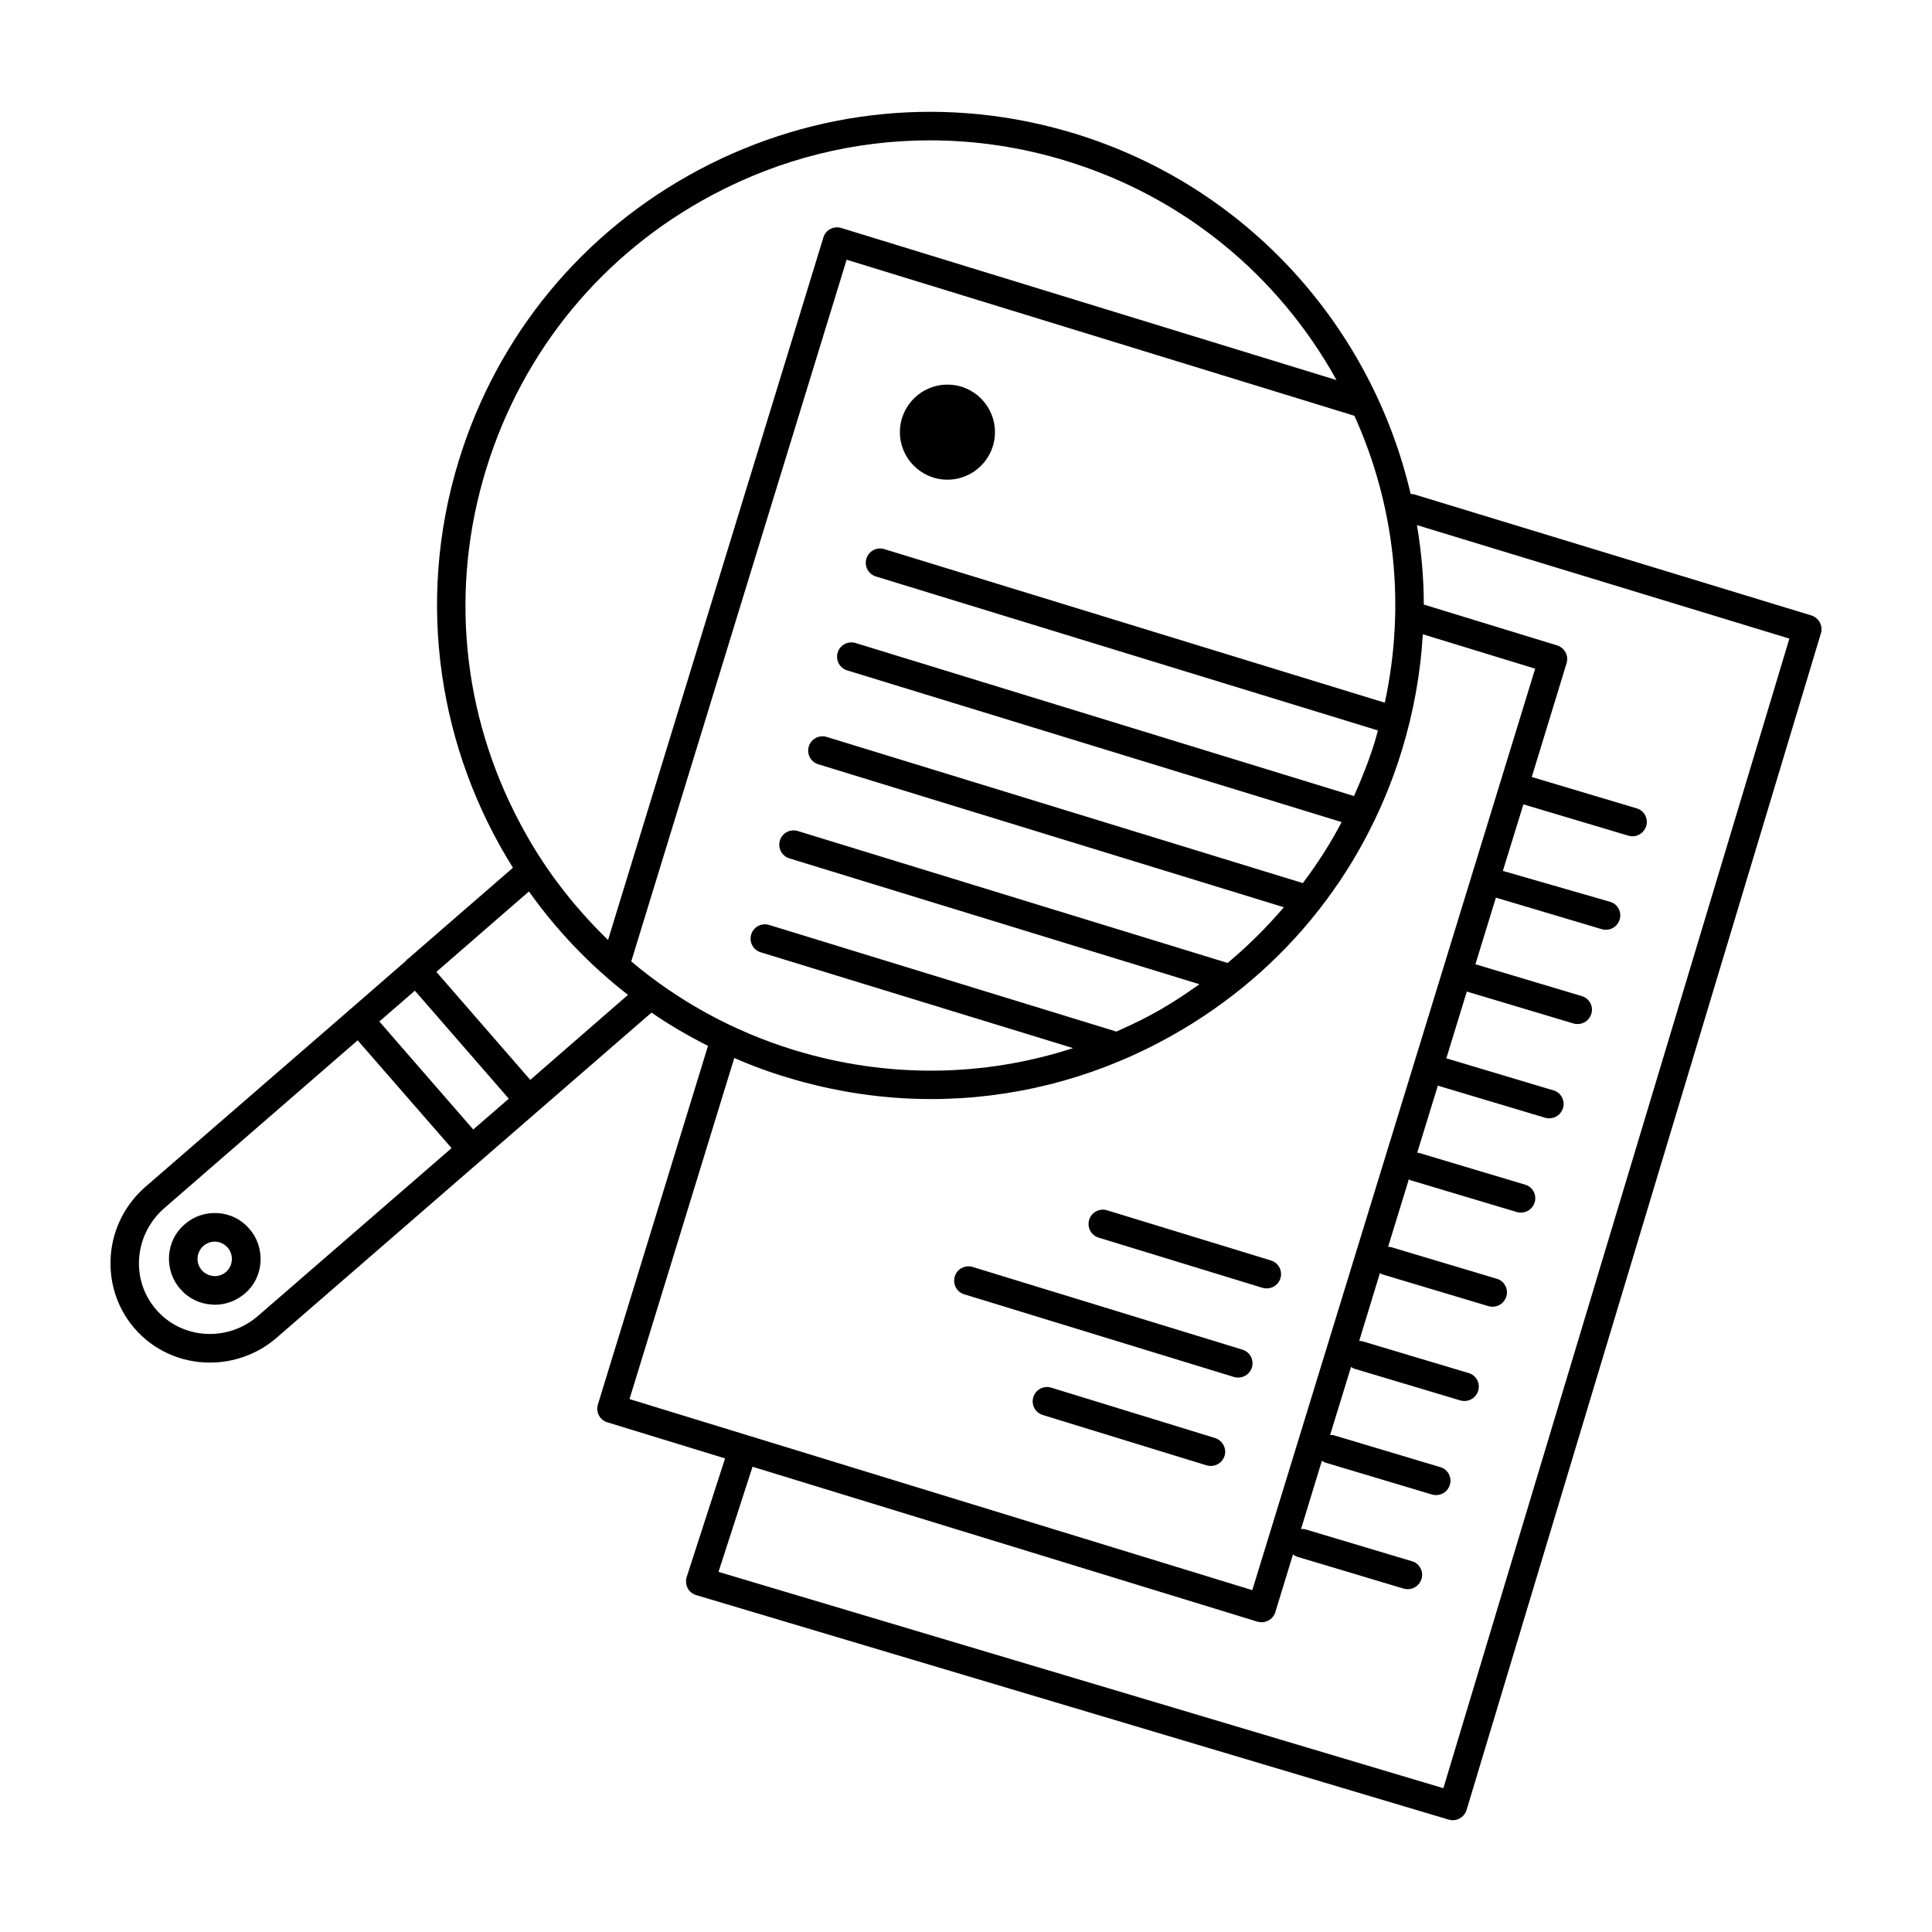
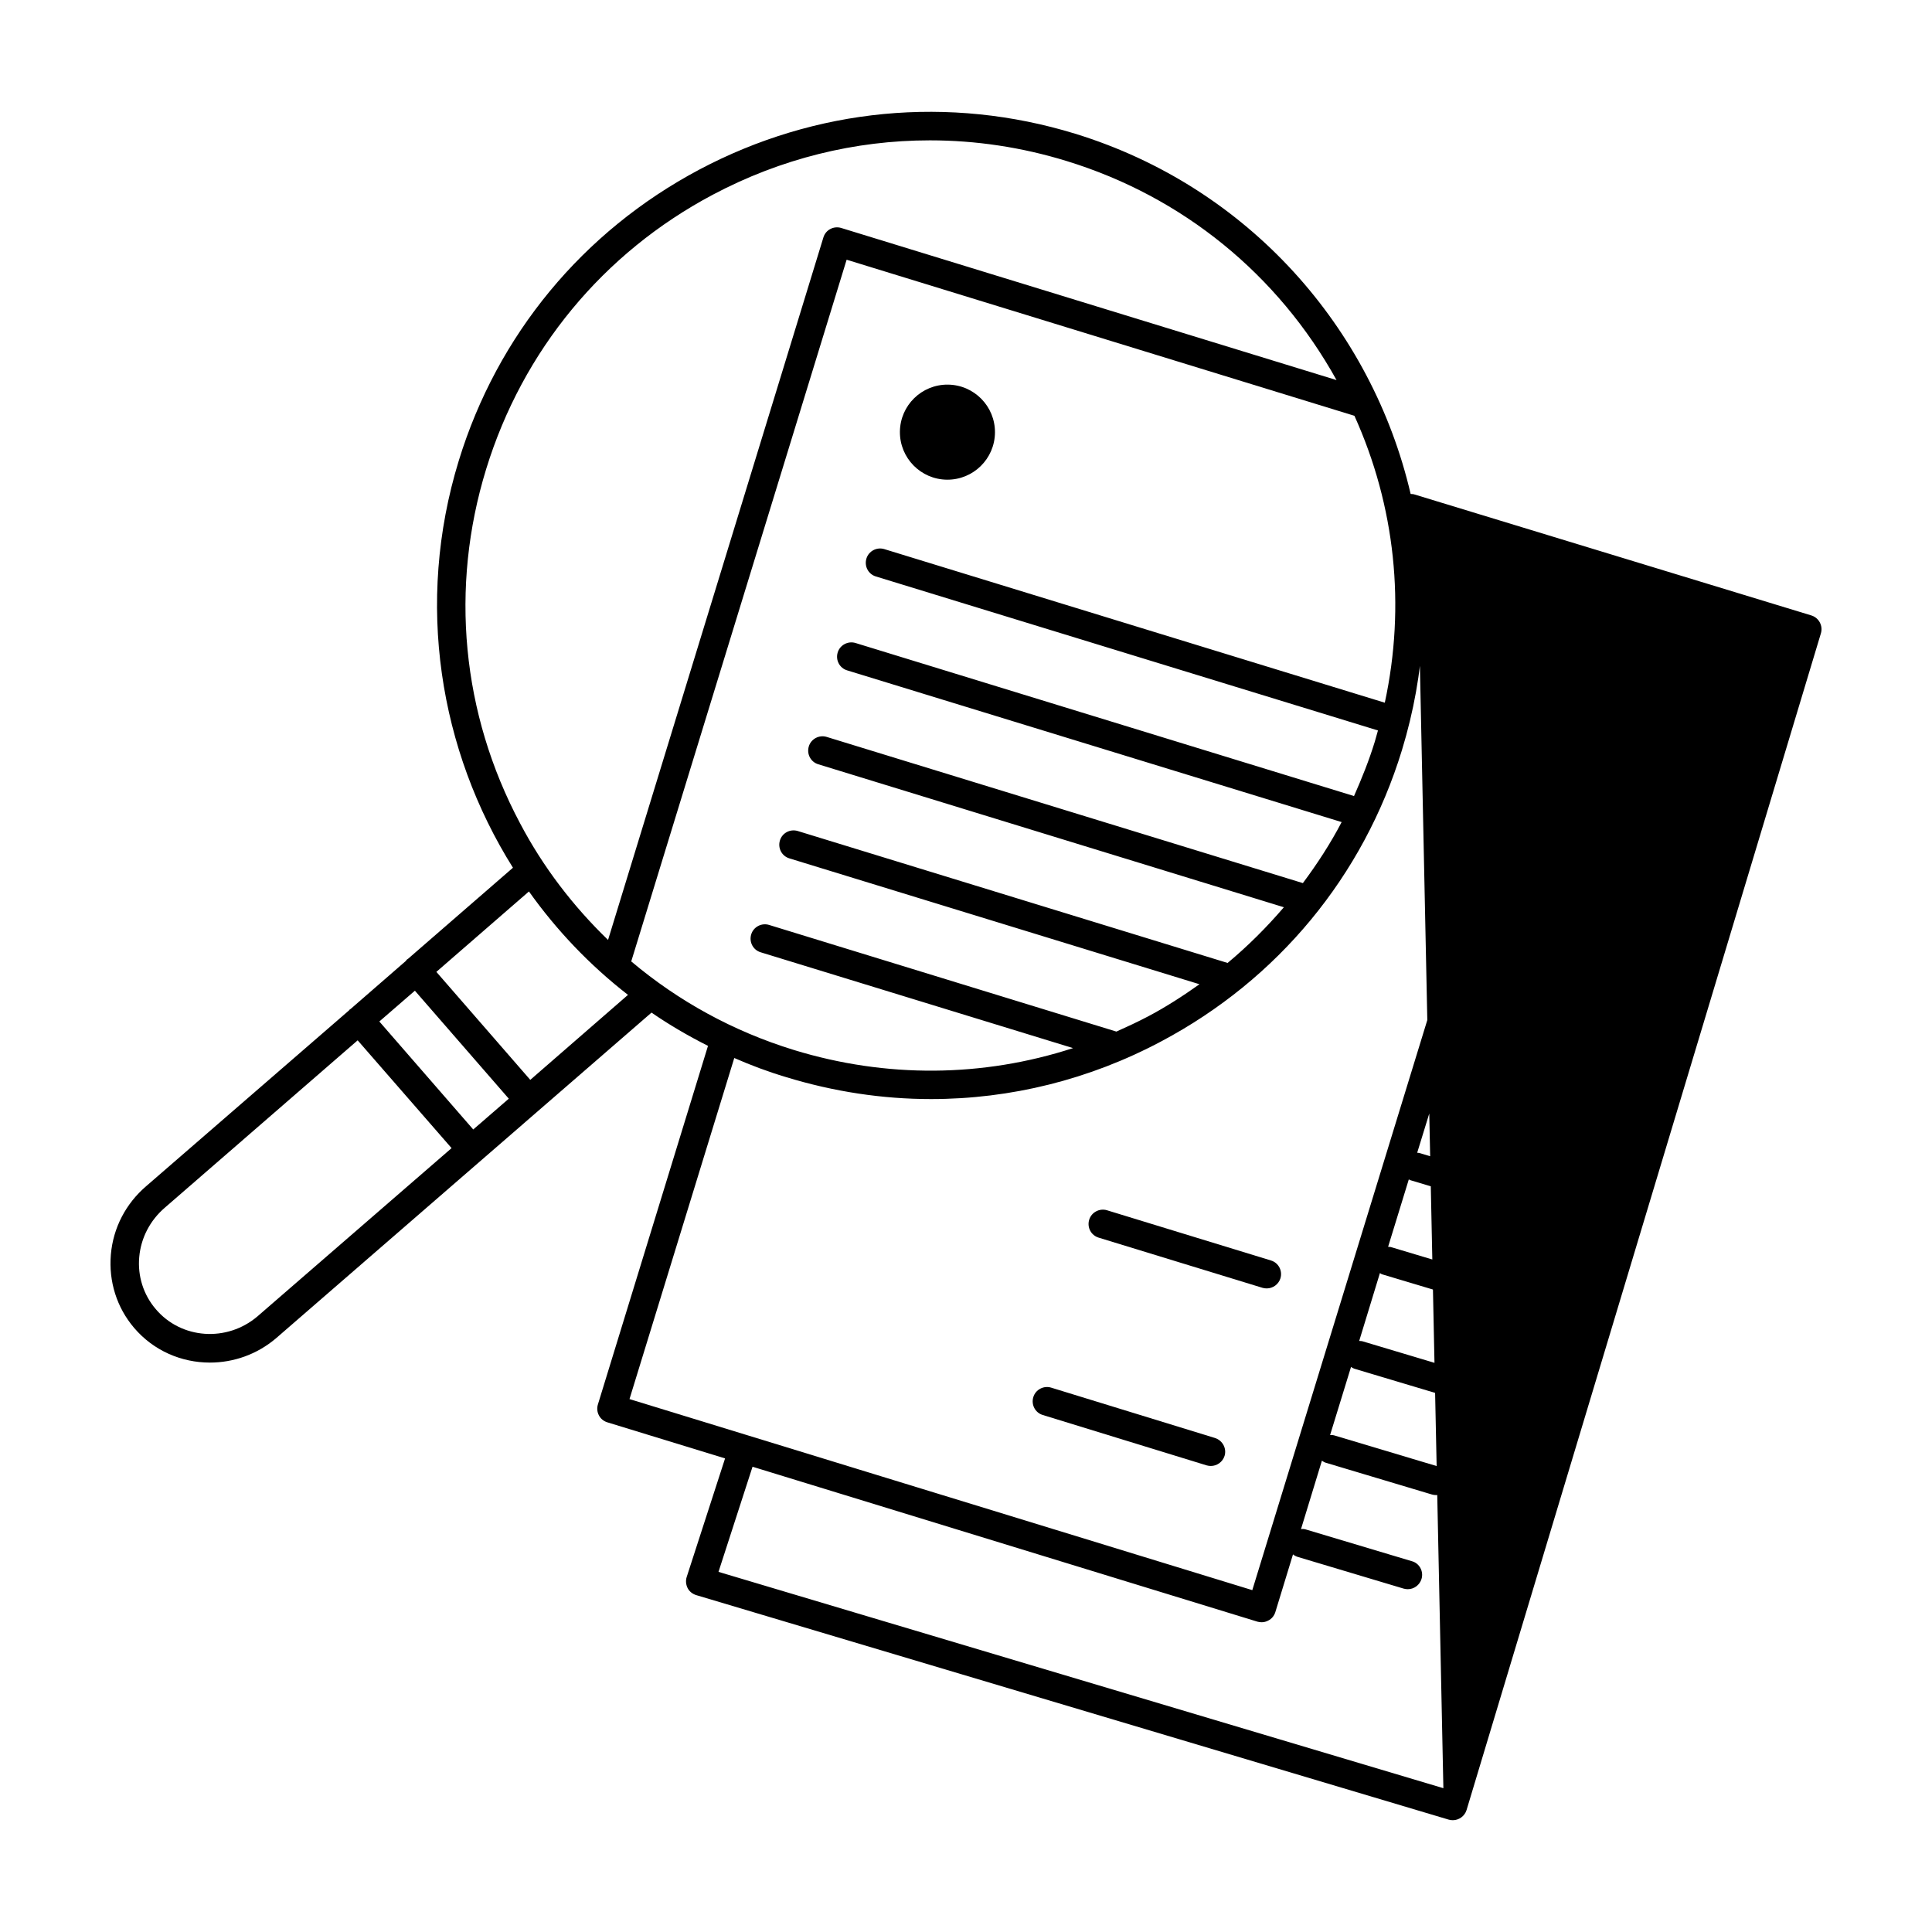
<svg xmlns="http://www.w3.org/2000/svg" fill="#000000" width="800px" height="800px" version="1.1" viewBox="144 144 512 512">
  <g>
    <path d="m395.2 245.93c6.957 0.066 12.543 5.758 12.477 12.715-0.066 6.953-5.758 12.539-12.715 12.477-6.953-0.066-12.539-5.758-12.477-12.715 0.066-6.957 5.758-12.543 12.715-12.477" />
    <path d="m435.16 471.99 43.43 13.301c0.352 0.102 0.754 0.152 1.109 0.152 1.613 0 3.125-1.059 3.629-2.672 0.605-2.016-0.504-4.133-2.519-4.734l-43.43-13.301c-1.965-0.605-4.133 0.504-4.734 2.519-0.609 2.016 0.5 4.129 2.516 4.734z" />
    <path d="m466 525.09-43.43-13.352c-1.965-0.605-4.133 0.504-4.734 2.519-0.605 2.016 0.504 4.133 2.519 4.734l43.43 13.352c0.352 0.102 0.754 0.152 1.109 0.152 1.613 0 3.125-1.059 3.629-2.672 0.602-1.961-0.508-4.078-2.523-4.734z" />
-     <path d="m624.04 307.1-105.3-32.094c-0.301-0.102-0.605-0.051-0.906-0.102-10.227-43.883-42.875-81.316-88.922-95.473-33.352-10.227-68.719-6.852-99.605 9.523-30.832 16.375-53.504 43.781-63.73 77.133-11.586 37.734-5.141 76.781 14.359 107.87l-27.859 24.184c-0.102 0.051-0.203 0.102-0.301 0.203-0.102 0.102-0.152 0.203-0.203 0.301l-14.66 12.746c-0.051 0.051-0.152 0.051-0.25 0.152-0.051 0.051-0.102 0.152-0.152 0.203l-53.711 46.547c-5.441 4.637-8.816 11.082-9.422 18.188-0.605 7.106 1.562 14.008 6.144 19.398 5.188 6.098 12.594 9.219 20.102 9.219 6.195 0 12.445-2.117 17.531-6.449l99.504-86.301c4.734 3.273 9.773 6.195 14.965 8.816l-29.172 95.02c-0.301 0.957-0.203 2.016 0.25 2.871 0.453 0.906 1.258 1.562 2.215 1.863l31.234 9.574-10.176 31.438c-0.301 0.957-0.203 2.016 0.25 2.922s1.309 1.562 2.266 1.863l199.42 59.5c0.352 0.102 0.707 0.152 1.109 0.152 1.613 0 3.125-1.059 3.629-2.672l93.91-311.86c0.605-2.016-0.555-4.133-2.519-4.734zm-113.05 23.125-132.65-40.707c-1.965-0.605-4.133 0.504-4.734 2.519-0.605 2.016 0.504 4.133 2.519 4.734l133.05 40.809c-0.301 1.008-0.555 2.016-0.855 3.023-1.512 4.938-3.426 9.672-5.492 14.359l-132.1-40.559c-1.965-0.605-4.133 0.504-4.734 2.519-0.605 2.016 0.504 4.133 2.519 4.734l131.04 40.203c-2.973 5.691-6.449 11.035-10.277 16.172l-126.2-38.742c-1.965-0.605-4.133 0.504-4.734 2.519-0.605 2.016 0.504 4.133 2.519 4.734l123.38 37.887c-4.535 5.289-9.523 10.277-14.914 14.762l-113.91-34.965c-2.016-0.605-4.133 0.504-4.734 2.519-0.605 2.016 0.504 4.133 2.519 4.734l108.67 33.352c-4.332 3.074-8.816 5.996-13.602 8.516-2.769 1.461-5.594 2.769-8.414 4.031l-92.047-28.266c-1.965-0.605-4.133 0.504-4.734 2.519-0.605 2.016 0.504 4.133 2.519 4.734l82.777 25.391c-23.879 7.758-49.473 8.012-73.961 0.504-16.07-4.938-30.633-12.949-43.125-23.477l57.082-185.96 134.57 41.363c10.82 23.938 13.594 50.336 8.051 76.031zm-238.15-61.922c9.672-31.438 30.984-57.281 60.055-72.699 18.035-9.574 37.684-14.41 57.535-14.41 12.141 0 24.336 1.812 36.273 5.492 30.684 9.422 55.973 30.027 71.492 58.039l-131.24-40.305c-0.957-0.301-2.016-0.203-2.871 0.25-0.906 0.453-1.562 1.258-1.863 2.215l-57.082 186.21c-9.219-8.918-17.18-19.246-23.328-30.934-15.469-29.07-18.641-62.422-8.969-93.863zm-3.426 175.02-24.887-28.617 9.422-8.16 24.887 28.617zm-57.18 49.527c-8.113 6.902-20.203 6.047-26.953-1.914-3.273-3.828-4.836-8.766-4.383-13.805 0.453-5.09 2.871-9.723 6.801-13.098l51.086-44.336 24.887 28.566zm72.293-62.676-24.887-28.617 24.535-21.312c7.305 10.277 16.121 19.547 26.25 27.406zm54.062-5.793c4.383 1.914 8.918 3.629 13.652 5.039 12.645 3.879 25.594 5.844 38.488 5.844 21.059 0 41.969-5.141 61.062-15.316 30.832-16.375 53.504-43.73 63.73-77.133 3.125-10.227 4.938-20.504 5.543-30.73l29.773 9.117-74.965 244.2-165.05-50.633zm187.92 193.51-192.1-57.332 9.02-27.859 133.81 41.059c0.352 0.102 0.754 0.152 1.109 0.152 0.605 0 1.211-0.152 1.762-0.453 0.906-0.453 1.562-1.258 1.863-2.215l4.684-15.316c0.352 0.301 0.754 0.504 1.211 0.656l28.113 8.414c0.352 0.102 0.707 0.152 1.109 0.152 1.613 0 3.125-1.059 3.629-2.719 0.605-2.016-0.555-4.133-2.519-4.684l-28.113-8.414c-0.453-0.152-0.906-0.152-1.309-0.102l5.543-18.137c0.301 0.203 0.656 0.453 1.059 0.555l28.113 8.414c0.352 0.102 0.707 0.152 1.109 0.152 1.613 0 3.125-1.059 3.629-2.719 0.605-2.016-0.555-4.133-2.519-4.684l-28.113-8.414c-0.352-0.102-0.754-0.102-1.109-0.102l5.543-18.035c0.25 0.152 0.555 0.352 0.855 0.453l28.113 8.414c0.352 0.102 0.707 0.152 1.109 0.152 1.613 0 3.125-1.059 3.629-2.719 0.605-2.016-0.555-4.133-2.519-4.684l-28.113-8.414c-0.301-0.102-0.605-0.051-0.906-0.102l5.492-17.984c0.203 0.102 0.402 0.301 0.656 0.352l28.113 8.414c0.352 0.102 0.707 0.152 1.109 0.152 1.613 0 3.125-1.059 3.629-2.719 0.605-2.016-0.555-4.133-2.519-4.684l-28.113-8.414c-0.25-0.051-0.453-0.051-0.707-0.051l5.492-17.887c0.152 0.102 0.301 0.203 0.504 0.25l28.113 8.414c0.352 0.102 0.707 0.152 1.109 0.152 1.613 0 3.125-1.059 3.629-2.719 0.605-2.016-0.555-4.133-2.519-4.684l-28.113-8.414c-0.152-0.051-0.352 0-0.504-0.051l5.492-17.836c0.102 0.051 0.203 0.152 0.301 0.152l28.113 8.414c0.352 0.102 0.707 0.152 1.109 0.152 1.613 0 3.125-1.059 3.629-2.719 0.605-2.016-0.555-4.133-2.519-4.684l-28.113-8.414c-0.102-0.051-0.203 0-0.301-0.051l5.441-17.734c0.051 0 0.102 0.051 0.152 0.051l28.113 8.414c0.352 0.102 0.707 0.152 1.109 0.152 1.613 0 3.125-1.059 3.629-2.719 0.605-2.016-0.555-4.133-2.519-4.684l-28.113-8.414h-0.102l5.441-17.684 28.062 8.363c0.352 0.102 0.707 0.152 1.109 0.152 1.613 0 3.125-1.059 3.629-2.719 0.605-2.016-0.555-4.133-2.519-4.684l-28.438-8.199 5.441-17.633 27.859 8.312c0.352 0.102 0.707 0.152 1.059 0.152 1.613 0 3.125-1.059 3.629-2.719 0.605-2.016-0.555-4.133-2.519-4.684l-27.809-8.312 9.219-30.129c0.301-0.957 0.203-2.016-0.25-2.871s-1.258-1.562-2.215-1.863l-35.367-10.832c0-7.106-0.656-14.156-1.812-21.059l98.695 30.078z" />
-     <path d="m473.25 501.67-71.492-21.914c-1.965-0.605-4.133 0.504-4.734 2.519-0.605 2.016 0.504 4.133 2.519 4.734l71.492 21.914c0.352 0.102 0.754 0.152 1.109 0.152 1.613 0 3.125-1.059 3.629-2.672 0.598-2.016-0.508-4.129-2.523-4.734z" />
-     <path d="m210.06 469.62c-2.117-2.469-5.09-3.93-8.312-4.133-3.223-0.203-6.348 0.805-8.816 2.973-2.469 2.117-3.93 5.09-4.133 8.312s0.805 6.348 2.973 8.816c2.117 2.469 5.09 3.93 8.312 4.133 0.301 0 0.555 0.051 0.855 0.051 2.922 0 5.691-1.059 7.961-2.973 2.469-2.117 3.93-5.09 4.133-8.312 0.199-3.273-0.805-6.398-2.973-8.867zm-6.148 11.438c-0.906 0.805-2.117 1.211-3.324 1.109-1.207-0.102-2.316-0.656-3.121-1.562s-1.211-2.117-1.109-3.324c0.102-1.211 0.656-2.316 1.562-3.125 0.855-0.707 1.914-1.109 2.973-1.109h0.301c1.211 0.102 2.316 0.656 3.125 1.562 0.805 0.906 1.211 2.117 1.109 3.324-0.055 1.211-0.605 2.316-1.516 3.125z" />
+     <path d="m624.04 307.1-105.3-32.094c-0.301-0.102-0.605-0.051-0.906-0.102-10.227-43.883-42.875-81.316-88.922-95.473-33.352-10.227-68.719-6.852-99.605 9.523-30.832 16.375-53.504 43.781-63.73 77.133-11.586 37.734-5.141 76.781 14.359 107.87l-27.859 24.184c-0.102 0.051-0.203 0.102-0.301 0.203-0.102 0.102-0.152 0.203-0.203 0.301l-14.66 12.746c-0.051 0.051-0.152 0.051-0.25 0.152-0.051 0.051-0.102 0.152-0.152 0.203l-53.711 46.547c-5.441 4.637-8.816 11.082-9.422 18.188-0.605 7.106 1.562 14.008 6.144 19.398 5.188 6.098 12.594 9.219 20.102 9.219 6.195 0 12.445-2.117 17.531-6.449l99.504-86.301c4.734 3.273 9.773 6.195 14.965 8.816l-29.172 95.02c-0.301 0.957-0.203 2.016 0.25 2.871 0.453 0.906 1.258 1.562 2.215 1.863l31.234 9.574-10.176 31.438c-0.301 0.957-0.203 2.016 0.25 2.922s1.309 1.562 2.266 1.863l199.42 59.5c0.352 0.102 0.707 0.152 1.109 0.152 1.613 0 3.125-1.059 3.629-2.672l93.91-311.86c0.605-2.016-0.555-4.133-2.519-4.734zm-113.05 23.125-132.65-40.707c-1.965-0.605-4.133 0.504-4.734 2.519-0.605 2.016 0.504 4.133 2.519 4.734l133.05 40.809c-0.301 1.008-0.555 2.016-0.855 3.023-1.512 4.938-3.426 9.672-5.492 14.359l-132.1-40.559c-1.965-0.605-4.133 0.504-4.734 2.519-0.605 2.016 0.504 4.133 2.519 4.734l131.04 40.203c-2.973 5.691-6.449 11.035-10.277 16.172l-126.2-38.742c-1.965-0.605-4.133 0.504-4.734 2.519-0.605 2.016 0.504 4.133 2.519 4.734l123.38 37.887c-4.535 5.289-9.523 10.277-14.914 14.762l-113.91-34.965c-2.016-0.605-4.133 0.504-4.734 2.519-0.605 2.016 0.504 4.133 2.519 4.734l108.67 33.352c-4.332 3.074-8.816 5.996-13.602 8.516-2.769 1.461-5.594 2.769-8.414 4.031l-92.047-28.266c-1.965-0.605-4.133 0.504-4.734 2.519-0.605 2.016 0.504 4.133 2.519 4.734l82.777 25.391c-23.879 7.758-49.473 8.012-73.961 0.504-16.07-4.938-30.633-12.949-43.125-23.477l57.082-185.96 134.57 41.363c10.82 23.938 13.594 50.336 8.051 76.031zm-238.15-61.922c9.672-31.438 30.984-57.281 60.055-72.699 18.035-9.574 37.684-14.41 57.535-14.41 12.141 0 24.336 1.812 36.273 5.492 30.684 9.422 55.973 30.027 71.492 58.039l-131.24-40.305c-0.957-0.301-2.016-0.203-2.871 0.25-0.906 0.453-1.562 1.258-1.863 2.215l-57.082 186.21c-9.219-8.918-17.18-19.246-23.328-30.934-15.469-29.07-18.641-62.422-8.969-93.863zm-3.426 175.02-24.887-28.617 9.422-8.16 24.887 28.617zm-57.18 49.527c-8.113 6.902-20.203 6.047-26.953-1.914-3.273-3.828-4.836-8.766-4.383-13.805 0.453-5.09 2.871-9.723 6.801-13.098l51.086-44.336 24.887 28.566zm72.293-62.676-24.887-28.617 24.535-21.312c7.305 10.277 16.121 19.547 26.25 27.406zm54.062-5.793c4.383 1.914 8.918 3.629 13.652 5.039 12.645 3.879 25.594 5.844 38.488 5.844 21.059 0 41.969-5.141 61.062-15.316 30.832-16.375 53.504-43.73 63.73-77.133 3.125-10.227 4.938-20.504 5.543-30.73l29.773 9.117-74.965 244.2-165.05-50.633zm187.92 193.51-192.1-57.332 9.02-27.859 133.81 41.059c0.352 0.102 0.754 0.152 1.109 0.152 0.605 0 1.211-0.152 1.762-0.453 0.906-0.453 1.562-1.258 1.863-2.215l4.684-15.316c0.352 0.301 0.754 0.504 1.211 0.656l28.113 8.414c0.352 0.102 0.707 0.152 1.109 0.152 1.613 0 3.125-1.059 3.629-2.719 0.605-2.016-0.555-4.133-2.519-4.684l-28.113-8.414c-0.453-0.152-0.906-0.152-1.309-0.102l5.543-18.137c0.301 0.203 0.656 0.453 1.059 0.555l28.113 8.414c0.352 0.102 0.707 0.152 1.109 0.152 1.613 0 3.125-1.059 3.629-2.719 0.605-2.016-0.555-4.133-2.519-4.684l-28.113-8.414c-0.352-0.102-0.754-0.102-1.109-0.102l5.543-18.035c0.25 0.152 0.555 0.352 0.855 0.453l28.113 8.414c0.352 0.102 0.707 0.152 1.109 0.152 1.613 0 3.125-1.059 3.629-2.719 0.605-2.016-0.555-4.133-2.519-4.684l-28.113-8.414c-0.301-0.102-0.605-0.051-0.906-0.102l5.492-17.984c0.203 0.102 0.402 0.301 0.656 0.352l28.113 8.414c0.352 0.102 0.707 0.152 1.109 0.152 1.613 0 3.125-1.059 3.629-2.719 0.605-2.016-0.555-4.133-2.519-4.684l-28.113-8.414c-0.25-0.051-0.453-0.051-0.707-0.051l5.492-17.887c0.152 0.102 0.301 0.203 0.504 0.25l28.113 8.414c0.352 0.102 0.707 0.152 1.109 0.152 1.613 0 3.125-1.059 3.629-2.719 0.605-2.016-0.555-4.133-2.519-4.684l-28.113-8.414c-0.152-0.051-0.352 0-0.504-0.051l5.492-17.836c0.102 0.051 0.203 0.152 0.301 0.152l28.113 8.414c0.352 0.102 0.707 0.152 1.109 0.152 1.613 0 3.125-1.059 3.629-2.719 0.605-2.016-0.555-4.133-2.519-4.684l-28.113-8.414c-0.102-0.051-0.203 0-0.301-0.051l5.441-17.734c0.051 0 0.102 0.051 0.152 0.051l28.113 8.414c0.352 0.102 0.707 0.152 1.109 0.152 1.613 0 3.125-1.059 3.629-2.719 0.605-2.016-0.555-4.133-2.519-4.684l-28.113-8.414h-0.102l5.441-17.684 28.062 8.363c0.352 0.102 0.707 0.152 1.109 0.152 1.613 0 3.125-1.059 3.629-2.719 0.605-2.016-0.555-4.133-2.519-4.684l-28.438-8.199 5.441-17.633 27.859 8.312c0.352 0.102 0.707 0.152 1.059 0.152 1.613 0 3.125-1.059 3.629-2.719 0.605-2.016-0.555-4.133-2.519-4.684l-27.809-8.312 9.219-30.129c0.301-0.957 0.203-2.016-0.25-2.871s-1.258-1.562-2.215-1.863l-35.367-10.832c0-7.106-0.656-14.156-1.812-21.059z" />
  </g>
</svg>